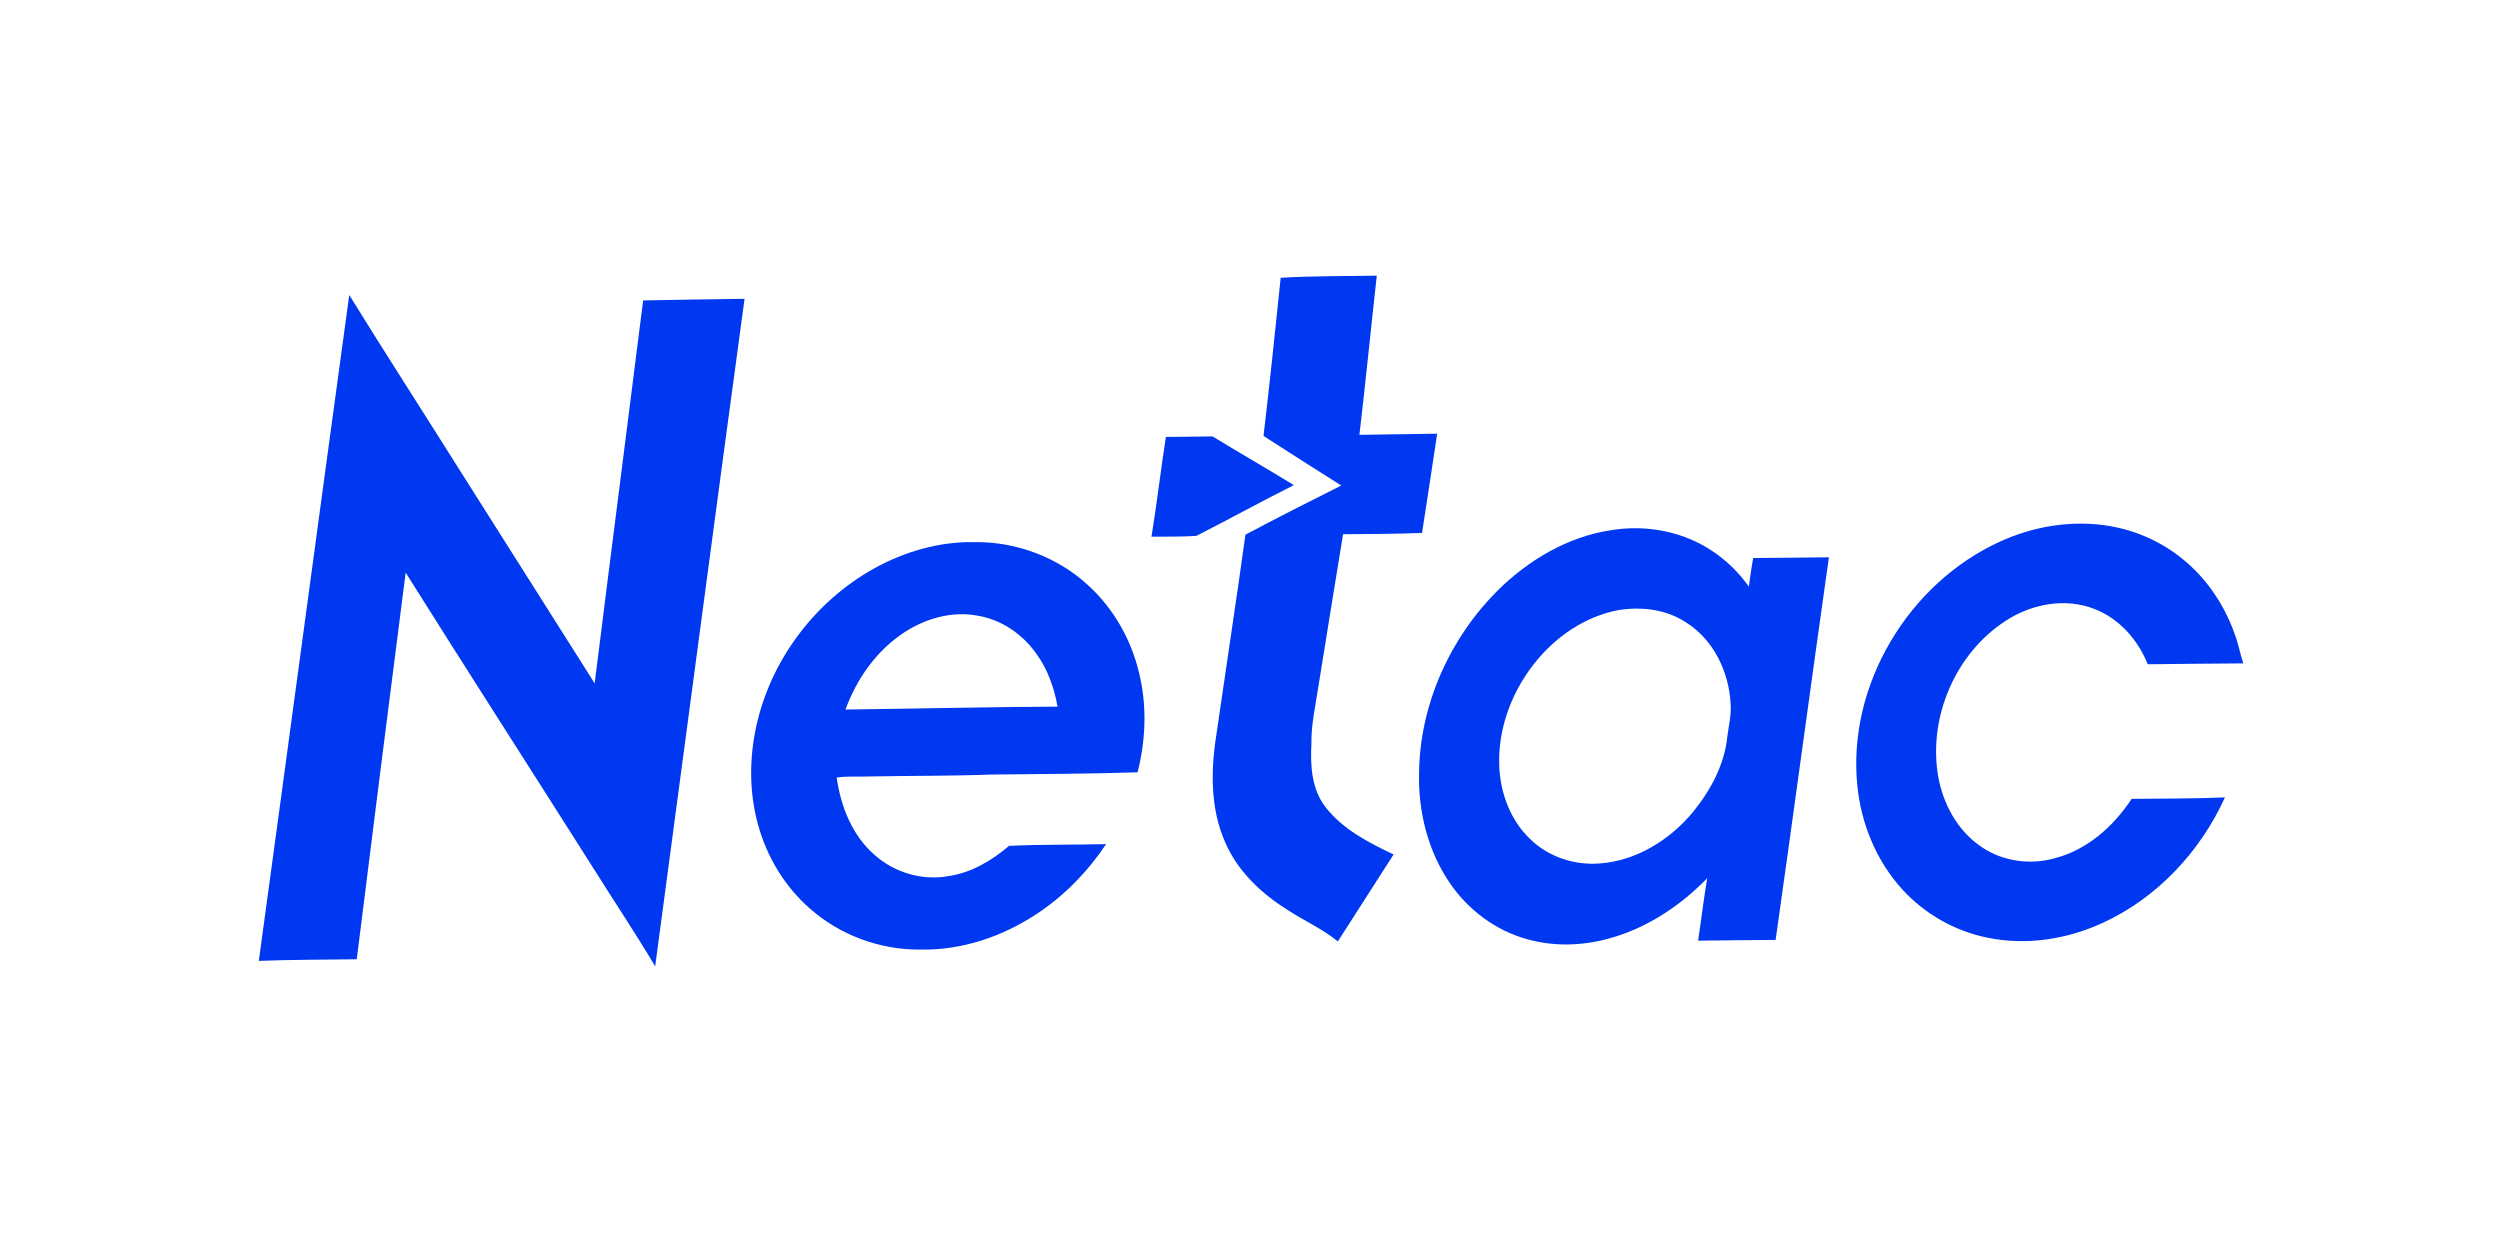
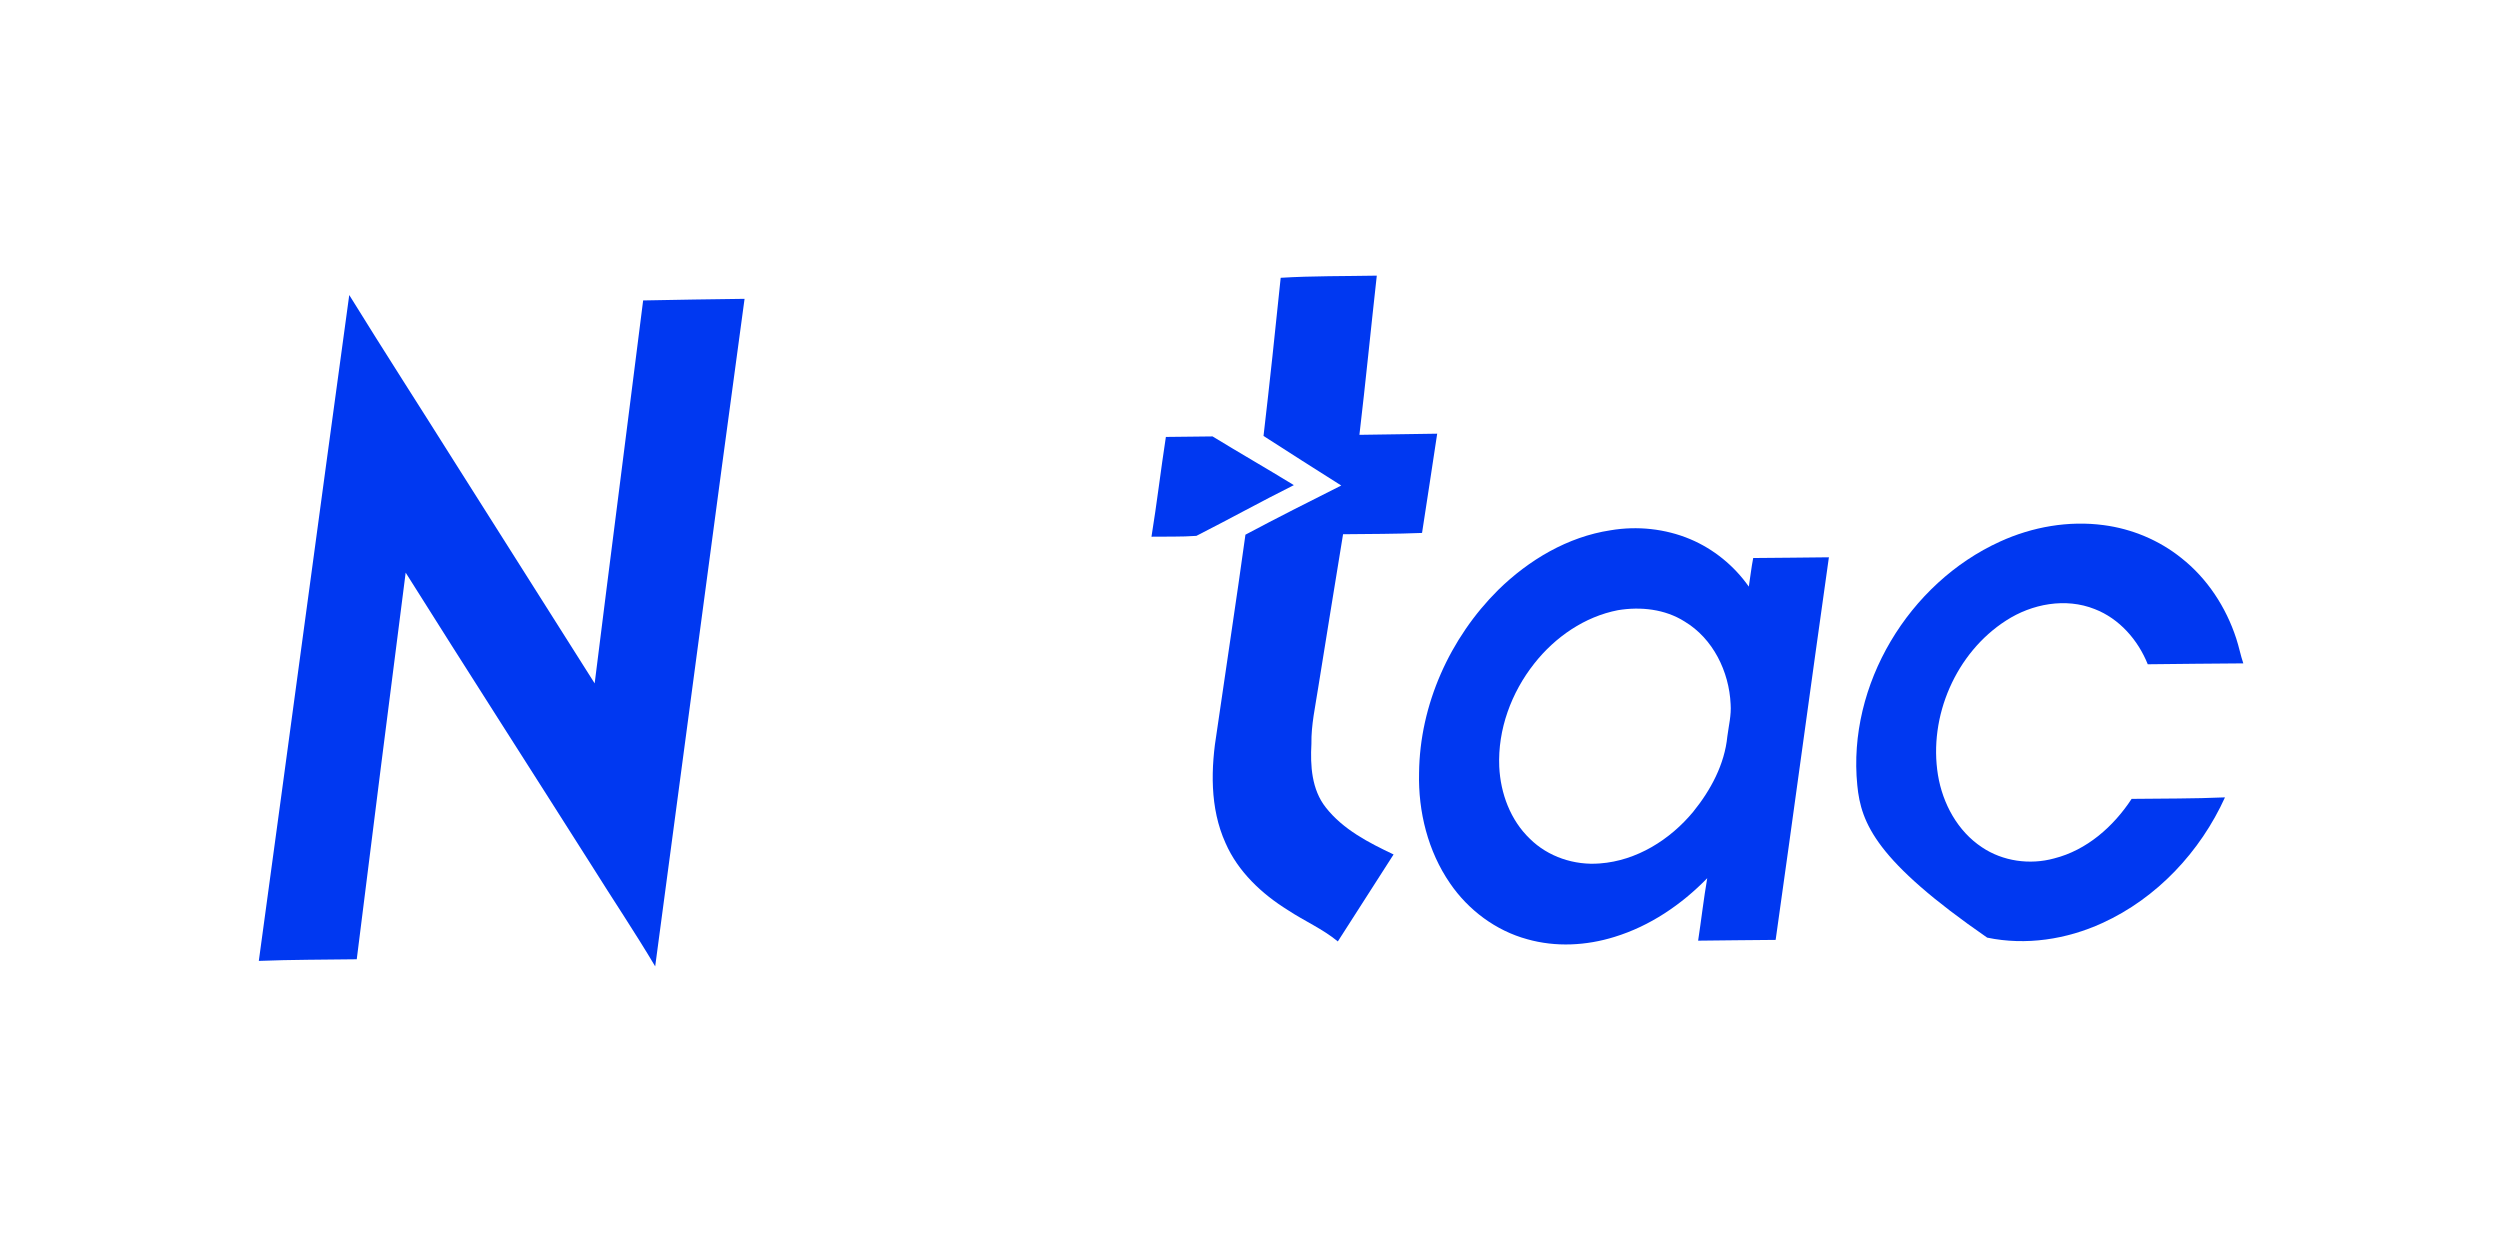
<svg xmlns="http://www.w3.org/2000/svg" width="1200pt" height="600pt" viewBox="0 0 1200 600" version="1.1">
  <g>
    <path fill="#0038f1" d=" M 614.73 133.34 C 630.08 132.40 645.48 132.60 660.86 132.31 C 658.02 157.77 655.52 183.28 652.52 208.72 C 664.97 208.49 677.41 208.37 689.85 208.17 C 687.40 224.05 685.09 239.95 682.58 255.81 C 669.95 256.33 657.31 256.29 644.67 256.43 C 640.63 280.97 636.71 305.52 632.74 330.06 C 631.38 339.02 629.33 347.93 629.48 357.04 C 628.90 367.53 629.59 378.97 636.36 387.56 C 644.64 398.16 657.00 404.49 668.92 410.14 C 660.07 424.10 651.01 437.93 642.16 451.89 C 634.85 445.85 626.05 442.06 618.18 436.85 C 605.63 429.05 594.27 418.42 588.26 404.68 C 580.62 387.83 581.17 368.62 584.14 350.74 C 588.65 319.37 593.48 288.05 597.81 256.65 C 613.01 248.55 628.41 240.79 643.80 233.05 C 631.30 225.21 618.90 217.22 606.49 209.26 C 609.44 183.98 612.13 158.66 614.73 133.34 Z" />
    <path fill="#0038f1" d=" M 124.23 461.23 C 138.80 354.70 153.05 248.13 167.64 141.61 C 184.38 168.70 201.66 195.47 218.61 222.43 C 240.89 257.63 263.15 292.83 285.44 328.02 C 293.07 266.73 301.03 205.49 308.71 144.21 C 324.93 143.87 341.16 143.65 357.39 143.44 C 342.84 250.21 328.83 357.05 314.49 463.85 C 304.70 447.37 293.99 431.45 283.84 415.20 C 254.17 368.40 224.20 321.78 194.72 274.87 C 186.78 336.71 178.95 398.58 171.24 460.45 C 155.57 460.67 139.89 460.61 124.23 461.23 Z" />
    <path fill="#0038f1" d=" M 552.71 257.62 C 555.29 241.70 557.17 225.67 559.62 209.73 C 567.09 209.67 574.56 209.58 582.03 209.48 C 594.96 217.39 608.12 224.93 621.05 232.86 C 605.33 240.72 589.94 249.25 574.27 257.21 C 567.12 257.74 559.89 257.50 552.71 257.62 Z" />
-     <path fill="#0038f1" d=" M 960.05 259.94 C 975.51 252.88 992.92 249.81 1009.82 252.07 C 1023.33 253.85 1036.38 259.28 1047.02 267.83 C 1059.47 277.62 1068.48 291.43 1073.38 306.43 C 1074.69 310.37 1075.45 314.48 1076.79 318.42 C 1061.50 318.50 1046.21 318.70 1030.92 318.85 C 1026.25 307.20 1017.31 296.94 1005.45 292.36 C 991.49 286.78 975.31 289.84 962.94 297.85 C 938.81 313.34 925.63 343.86 930.23 372.07 C 932.48 385.70 939.64 398.95 951.34 406.69 C 961.36 413.44 974.35 415.23 985.95 412.05 C 1001.63 408.10 1014.47 396.76 1023.18 383.46 C 1038.11 383.28 1053.06 383.39 1067.99 382.74 C 1056.15 408.82 1035.33 431.11 1009.14 443.05 C 992.00 450.92 972.40 453.94 953.84 450.06 C 938.28 446.90 923.82 438.67 913.13 426.94 C 900.64 413.25 893.28 395.28 891.50 376.92 C 886.70 328.71 916.20 279.86 960.05 259.94 Z" />
+     <path fill="#0038f1" d=" M 960.05 259.94 C 975.51 252.88 992.92 249.81 1009.82 252.07 C 1023.33 253.85 1036.38 259.28 1047.02 267.83 C 1059.47 277.62 1068.48 291.43 1073.38 306.43 C 1074.69 310.37 1075.45 314.48 1076.79 318.42 C 1061.50 318.50 1046.21 318.70 1030.92 318.85 C 1026.25 307.20 1017.31 296.94 1005.45 292.36 C 991.49 286.78 975.31 289.84 962.94 297.85 C 938.81 313.34 925.63 343.86 930.23 372.07 C 932.48 385.70 939.64 398.95 951.34 406.69 C 961.36 413.44 974.35 415.23 985.95 412.05 C 1001.63 408.10 1014.47 396.76 1023.18 383.46 C 1038.11 383.28 1053.06 383.39 1067.99 382.74 C 1056.15 408.82 1035.33 431.11 1009.14 443.05 C 992.00 450.92 972.40 453.94 953.84 450.06 C 900.64 413.25 893.28 395.28 891.50 376.92 C 886.70 328.71 916.20 279.86 960.05 259.94 Z" />
    <path fill="#0038f1" d=" M 773.09 254.53 C 785.88 252.37 799.31 253.77 811.29 258.79 C 822.57 263.54 832.41 271.58 839.43 281.58 C 840.14 277.00 840.65 272.40 841.54 267.85 C 853.65 267.80 865.76 267.60 877.87 267.50 C 869.22 328.69 860.96 389.95 852.31 451.15 C 839.90 451.22 827.50 451.40 815.10 451.52 C 816.62 441.53 817.75 431.49 819.47 421.53 C 807.12 434.22 791.97 444.51 774.94 449.72 C 761.45 453.92 746.76 454.70 733.09 450.83 C 718.02 446.73 704.78 436.84 696.01 423.98 C 685.40 408.59 680.70 389.60 681.15 371.04 C 681.49 338.26 695.95 306.21 719.11 283.20 C 733.82 268.77 752.50 257.65 773.09 254.53 M 776.61 292.89 C 760.62 295.98 746.44 305.80 736.46 318.48 C 725.44 332.40 718.87 350.17 719.64 368.02 C 720.23 380.78 725.00 393.70 734.36 402.63 C 743.09 411.29 755.75 415.45 767.93 414.45 C 785.56 413.16 801.64 403.08 812.73 389.66 C 821.14 379.29 827.83 366.88 829.13 353.41 C 829.80 348.29 831.08 343.19 830.70 337.99 C 829.99 322.37 822.28 306.52 808.60 298.32 C 799.16 292.34 787.47 291.10 776.61 292.89 Z" />
-     <path fill="#0038f1" d=" M 419.05 273.15 C 433.91 264.82 450.87 259.85 467.99 260.22 C 488.00 260.00 508.08 267.58 522.70 281.30 C 534.72 292.37 543.03 307.22 546.78 323.08 C 550.61 338.71 550.00 355.18 546.03 370.71 C 522.67 371.49 499.29 371.49 475.92 371.78 C 456.30 372.51 436.65 372.33 417.01 372.71 C 411.88 372.94 406.70 372.41 401.61 373.25 C 403.58 387.07 409.00 400.97 419.76 410.32 C 429.22 418.82 442.61 422.81 455.17 420.55 C 466.17 418.97 476.01 413.12 484.35 406.00 C 499.83 405.29 515.42 405.55 530.95 405.18 C 522.12 418.34 510.89 429.97 497.61 438.68 C 481.23 449.54 461.71 456.19 441.93 455.79 C 422.64 456.03 403.30 448.97 388.83 436.18 C 376.82 425.71 368.20 411.53 363.97 396.20 C 359.31 379.71 359.60 362.04 363.74 345.48 C 371.30 315.19 391.85 288.46 419.05 273.15 M 434.33 303.36 C 420.92 312.04 411.25 325.67 405.85 340.57 C 439.78 340.19 473.69 339.34 507.63 339.18 C 506.00 330.07 502.83 321.10 497.32 313.60 C 490.67 304.25 480.43 297.28 469.01 295.48 C 456.99 293.26 444.46 296.83 434.33 303.36 Z" />
  </g>
</svg>